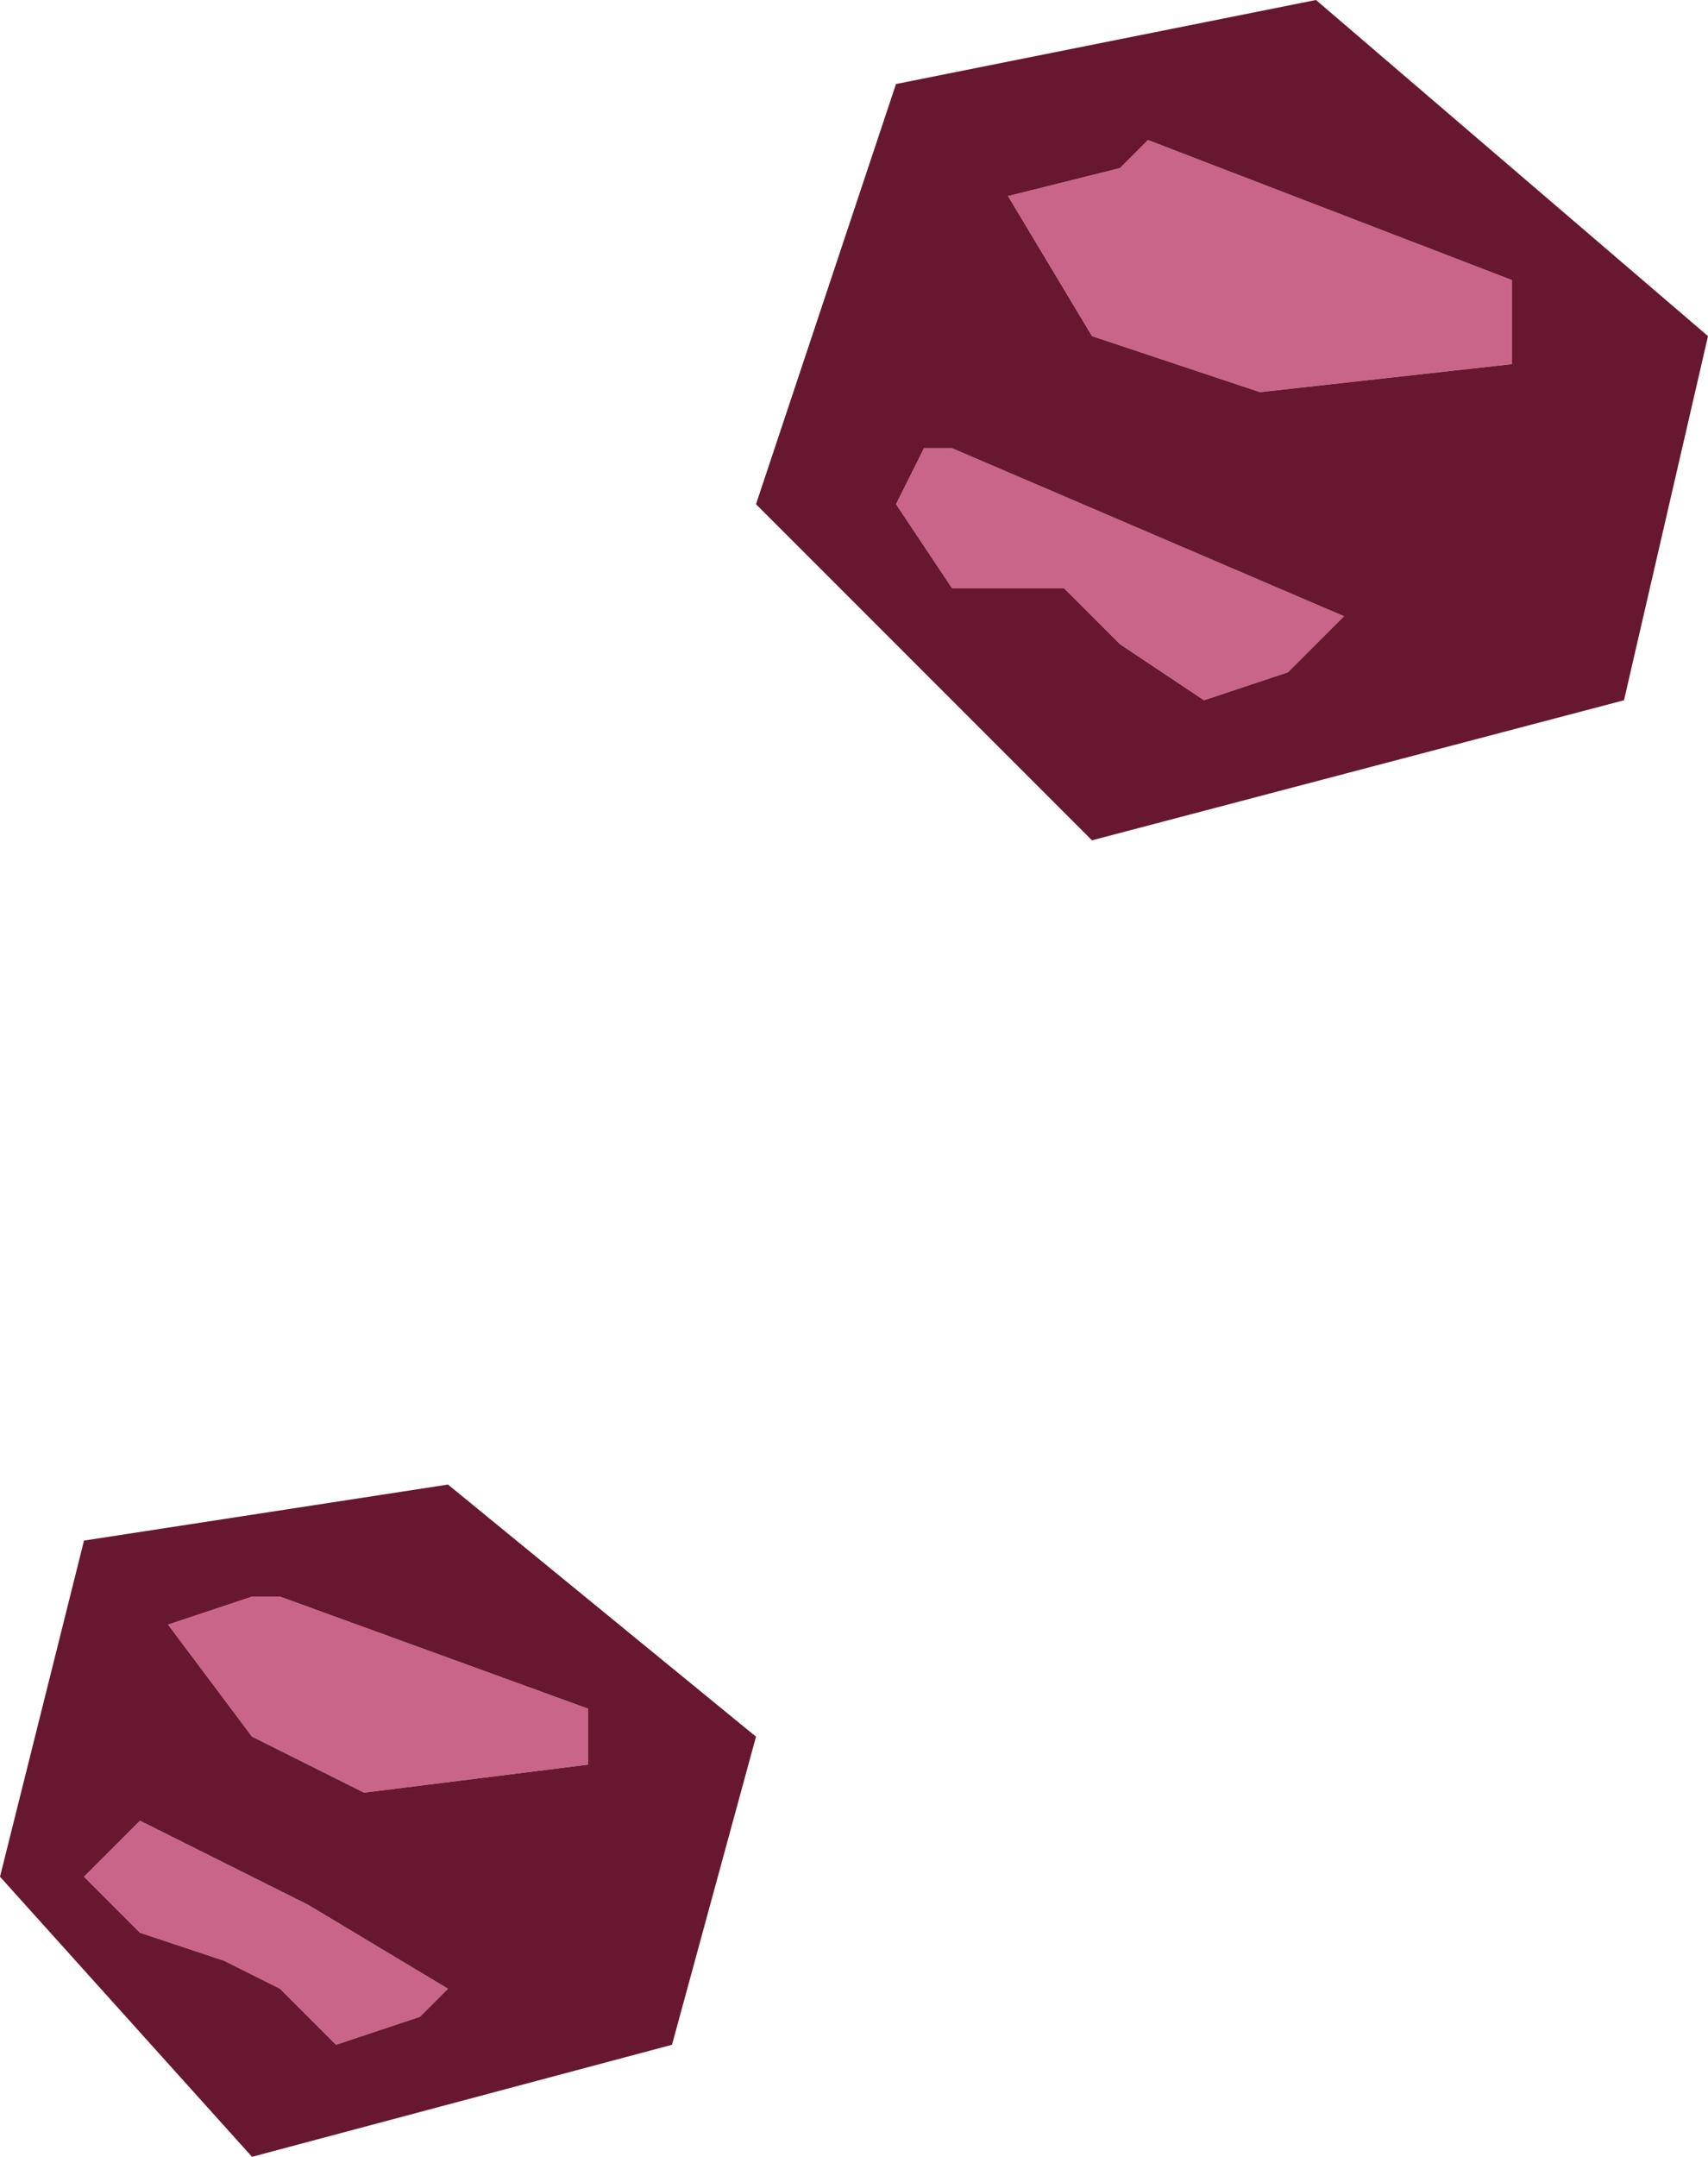
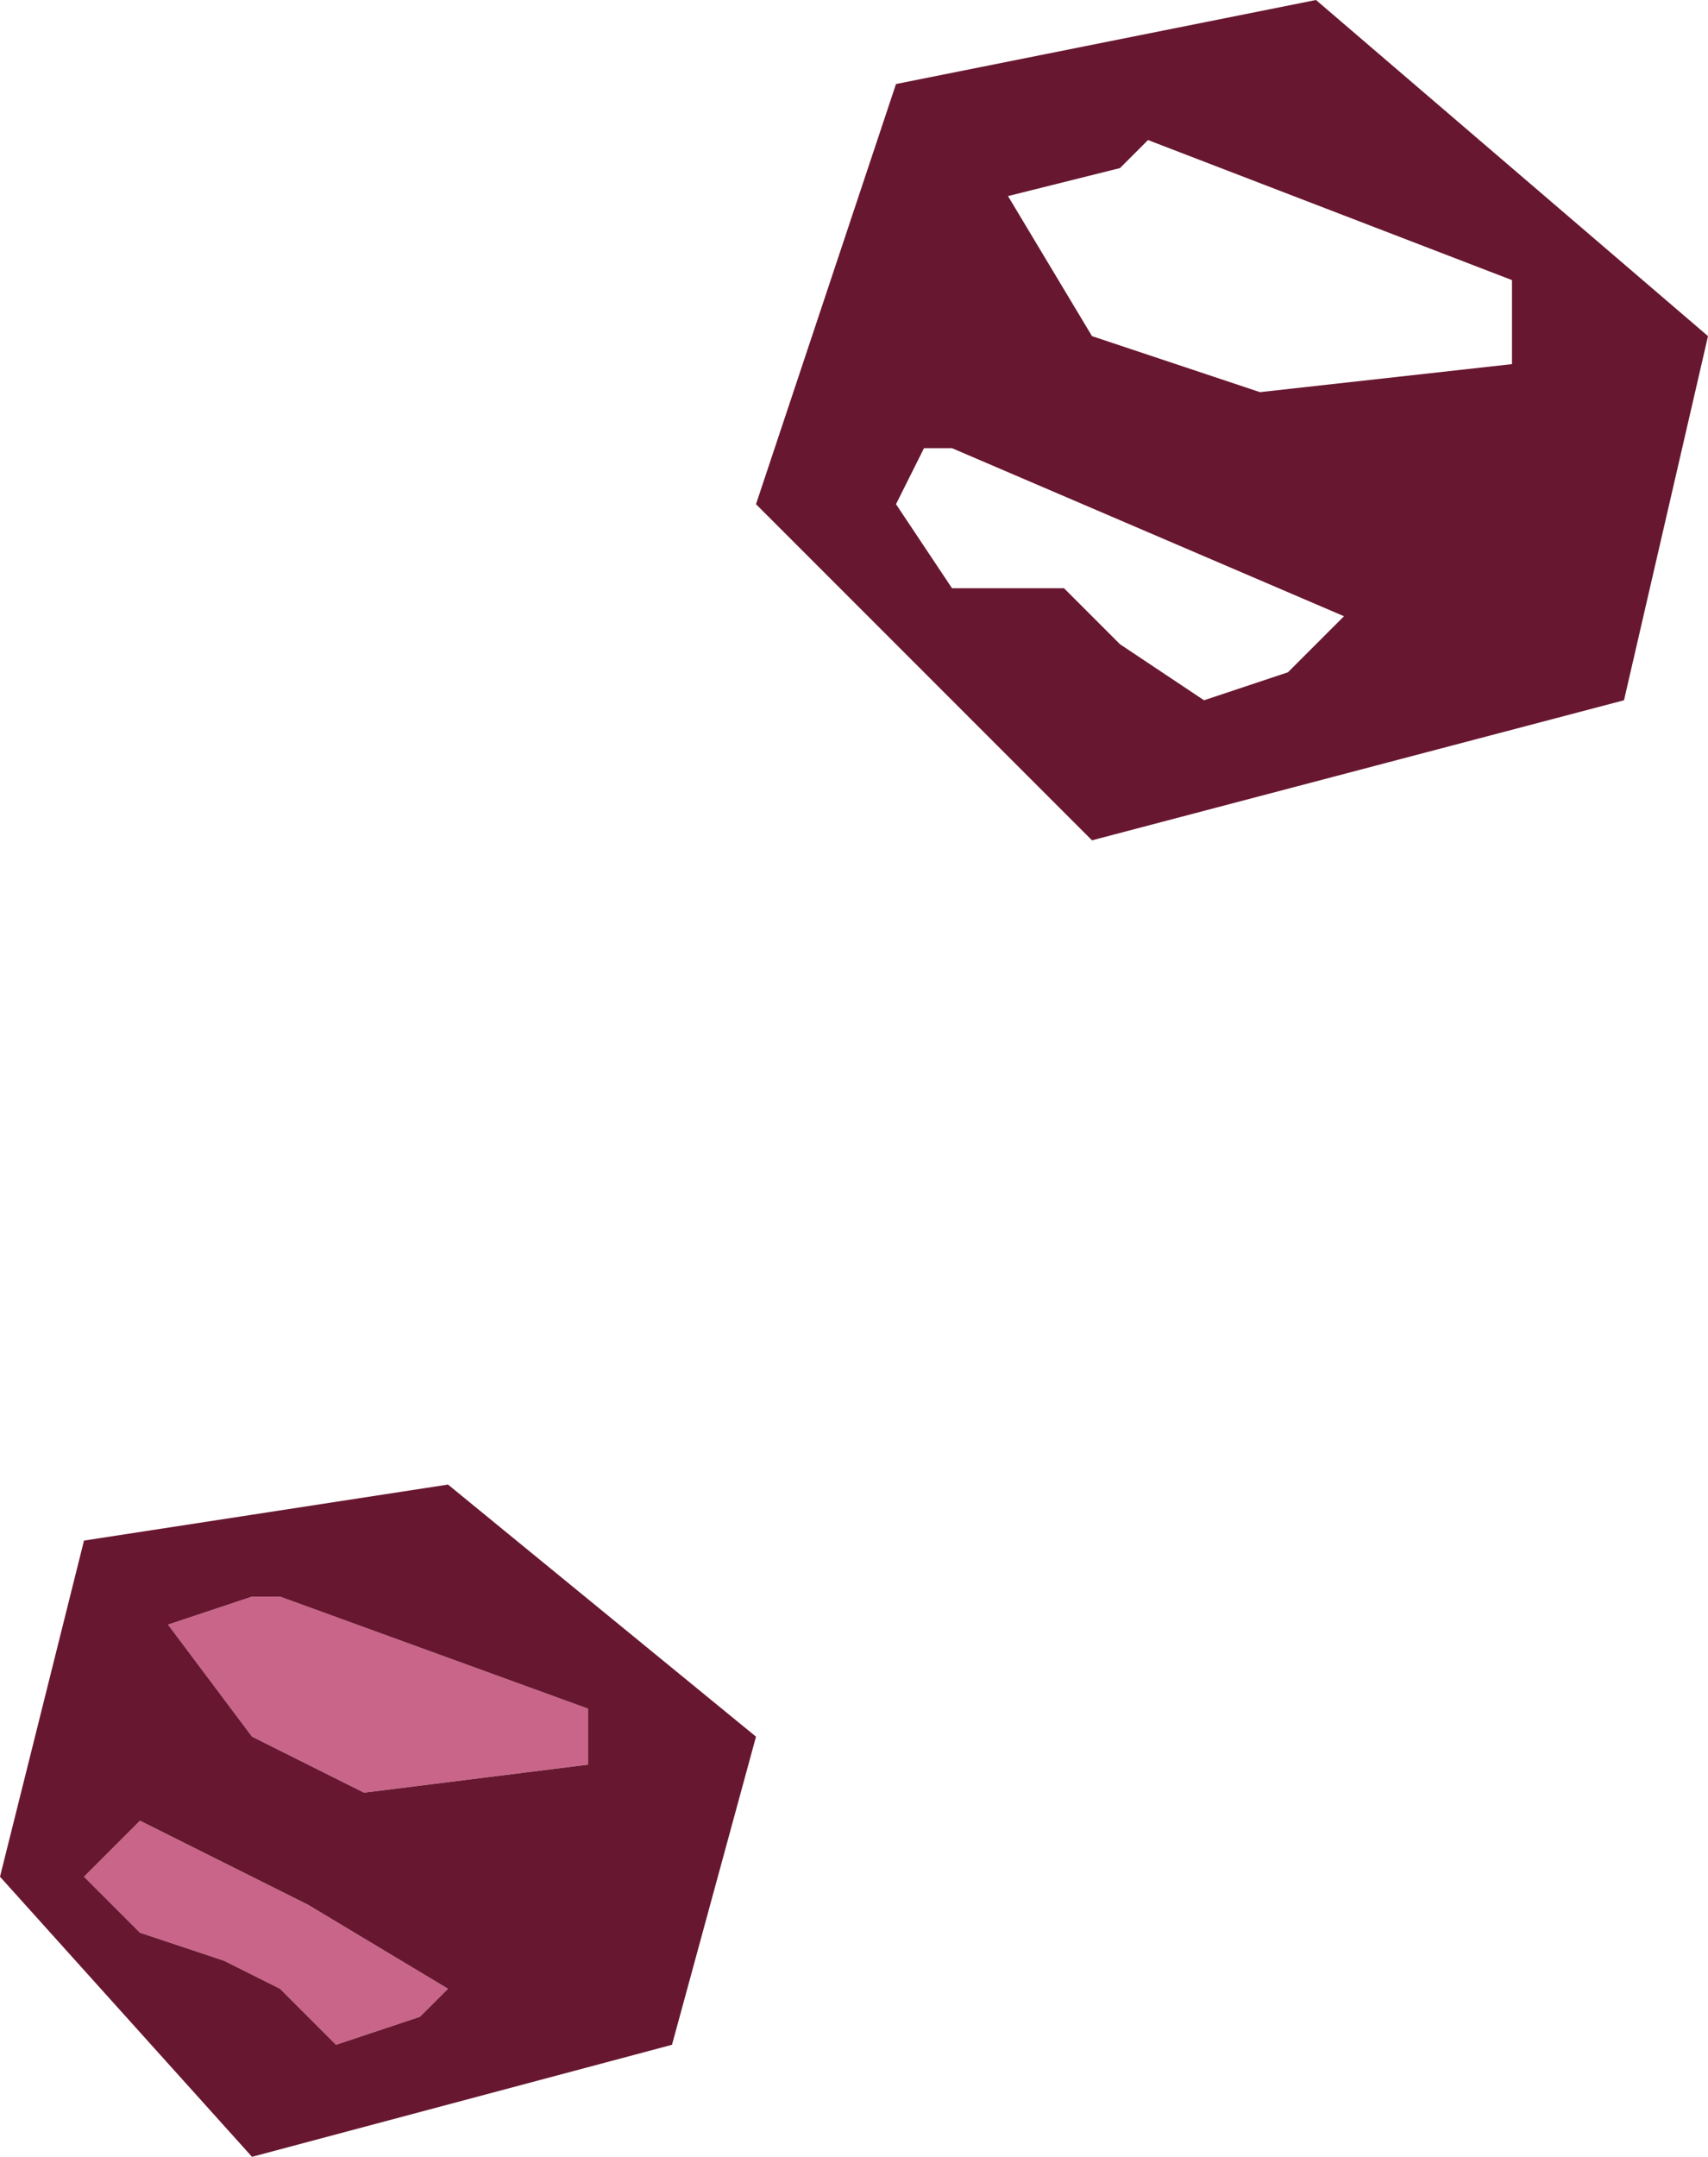
<svg xmlns="http://www.w3.org/2000/svg" height="3.85px" width="3.05px">
  <g transform="matrix(1.0, 0.0, 0.0, 1.0, 11.45, 10.0)">
-     <path d="M-9.65 -9.65 L-9.45 -9.7 -9.4 -9.75 -8.75 -9.5 -8.75 -9.35 -9.2 -9.3 -9.5 -9.4 -9.65 -9.65 M-9.05 -8.9 L-9.15 -8.8 -9.3 -8.75 -9.45 -8.85 -9.55 -8.95 -9.75 -8.95 -9.85 -9.1 -9.8 -9.2 -9.75 -9.2 -9.4 -9.05 -9.05 -8.9" fill="#c96589" fill-rule="evenodd" stroke="none" />
    <path d="M-9.65 -9.65 L-9.5 -9.4 -9.2 -9.3 -8.75 -9.35 -8.75 -9.5 -9.4 -9.75 -9.45 -9.7 -9.65 -9.65 M-9.05 -8.9 L-9.4 -9.05 -9.75 -9.2 -9.8 -9.2 -9.85 -9.1 -9.75 -8.95 -9.55 -8.95 -9.45 -8.85 -9.3 -8.75 -9.15 -8.8 -9.05 -8.9 -9.0 -8.9 -9.05 -8.9 M-9.85 -9.85 L-9.1 -10.0 -8.4 -9.4 -8.55 -8.75 -9.5 -8.5 -10.1 -9.1 -9.85 -9.85" fill="#681730" fill-rule="evenodd" stroke="none" />
    <path d="M-11.15 -7.1 L-11.0 -7.15 -10.95 -7.15 -10.4 -6.95 -10.4 -6.85 -10.8 -6.8 -11.0 -6.9 -11.15 -7.1 M-10.65 -6.45 L-10.7 -6.4 -10.85 -6.35 -10.95 -6.45 -11.05 -6.5 -11.2 -6.55 -11.3 -6.65 -11.25 -6.7 -11.2 -6.75 -10.9 -6.6 -10.65 -6.45" fill="#c96589" fill-rule="evenodd" stroke="none" />
    <path d="M-11.15 -7.1 L-11.0 -6.9 -10.8 -6.8 -10.4 -6.85 -10.4 -6.95 -10.95 -7.15 -11.0 -7.15 -11.15 -7.1 M-10.65 -6.45 L-10.9 -6.6 -11.2 -6.75 -11.25 -6.7 -11.3 -6.65 -11.2 -6.55 -11.05 -6.5 -10.95 -6.45 -10.85 -6.35 -10.7 -6.4 -10.65 -6.45 -10.6 -6.45 -10.65 -6.45 M-11.3 -7.25 L-10.65 -7.35 -10.1 -6.9 -10.25 -6.35 -11.0 -6.15 -11.45 -6.65 -11.3 -7.25" fill="#681730" fill-rule="evenodd" stroke="none" />
  </g>
</svg>